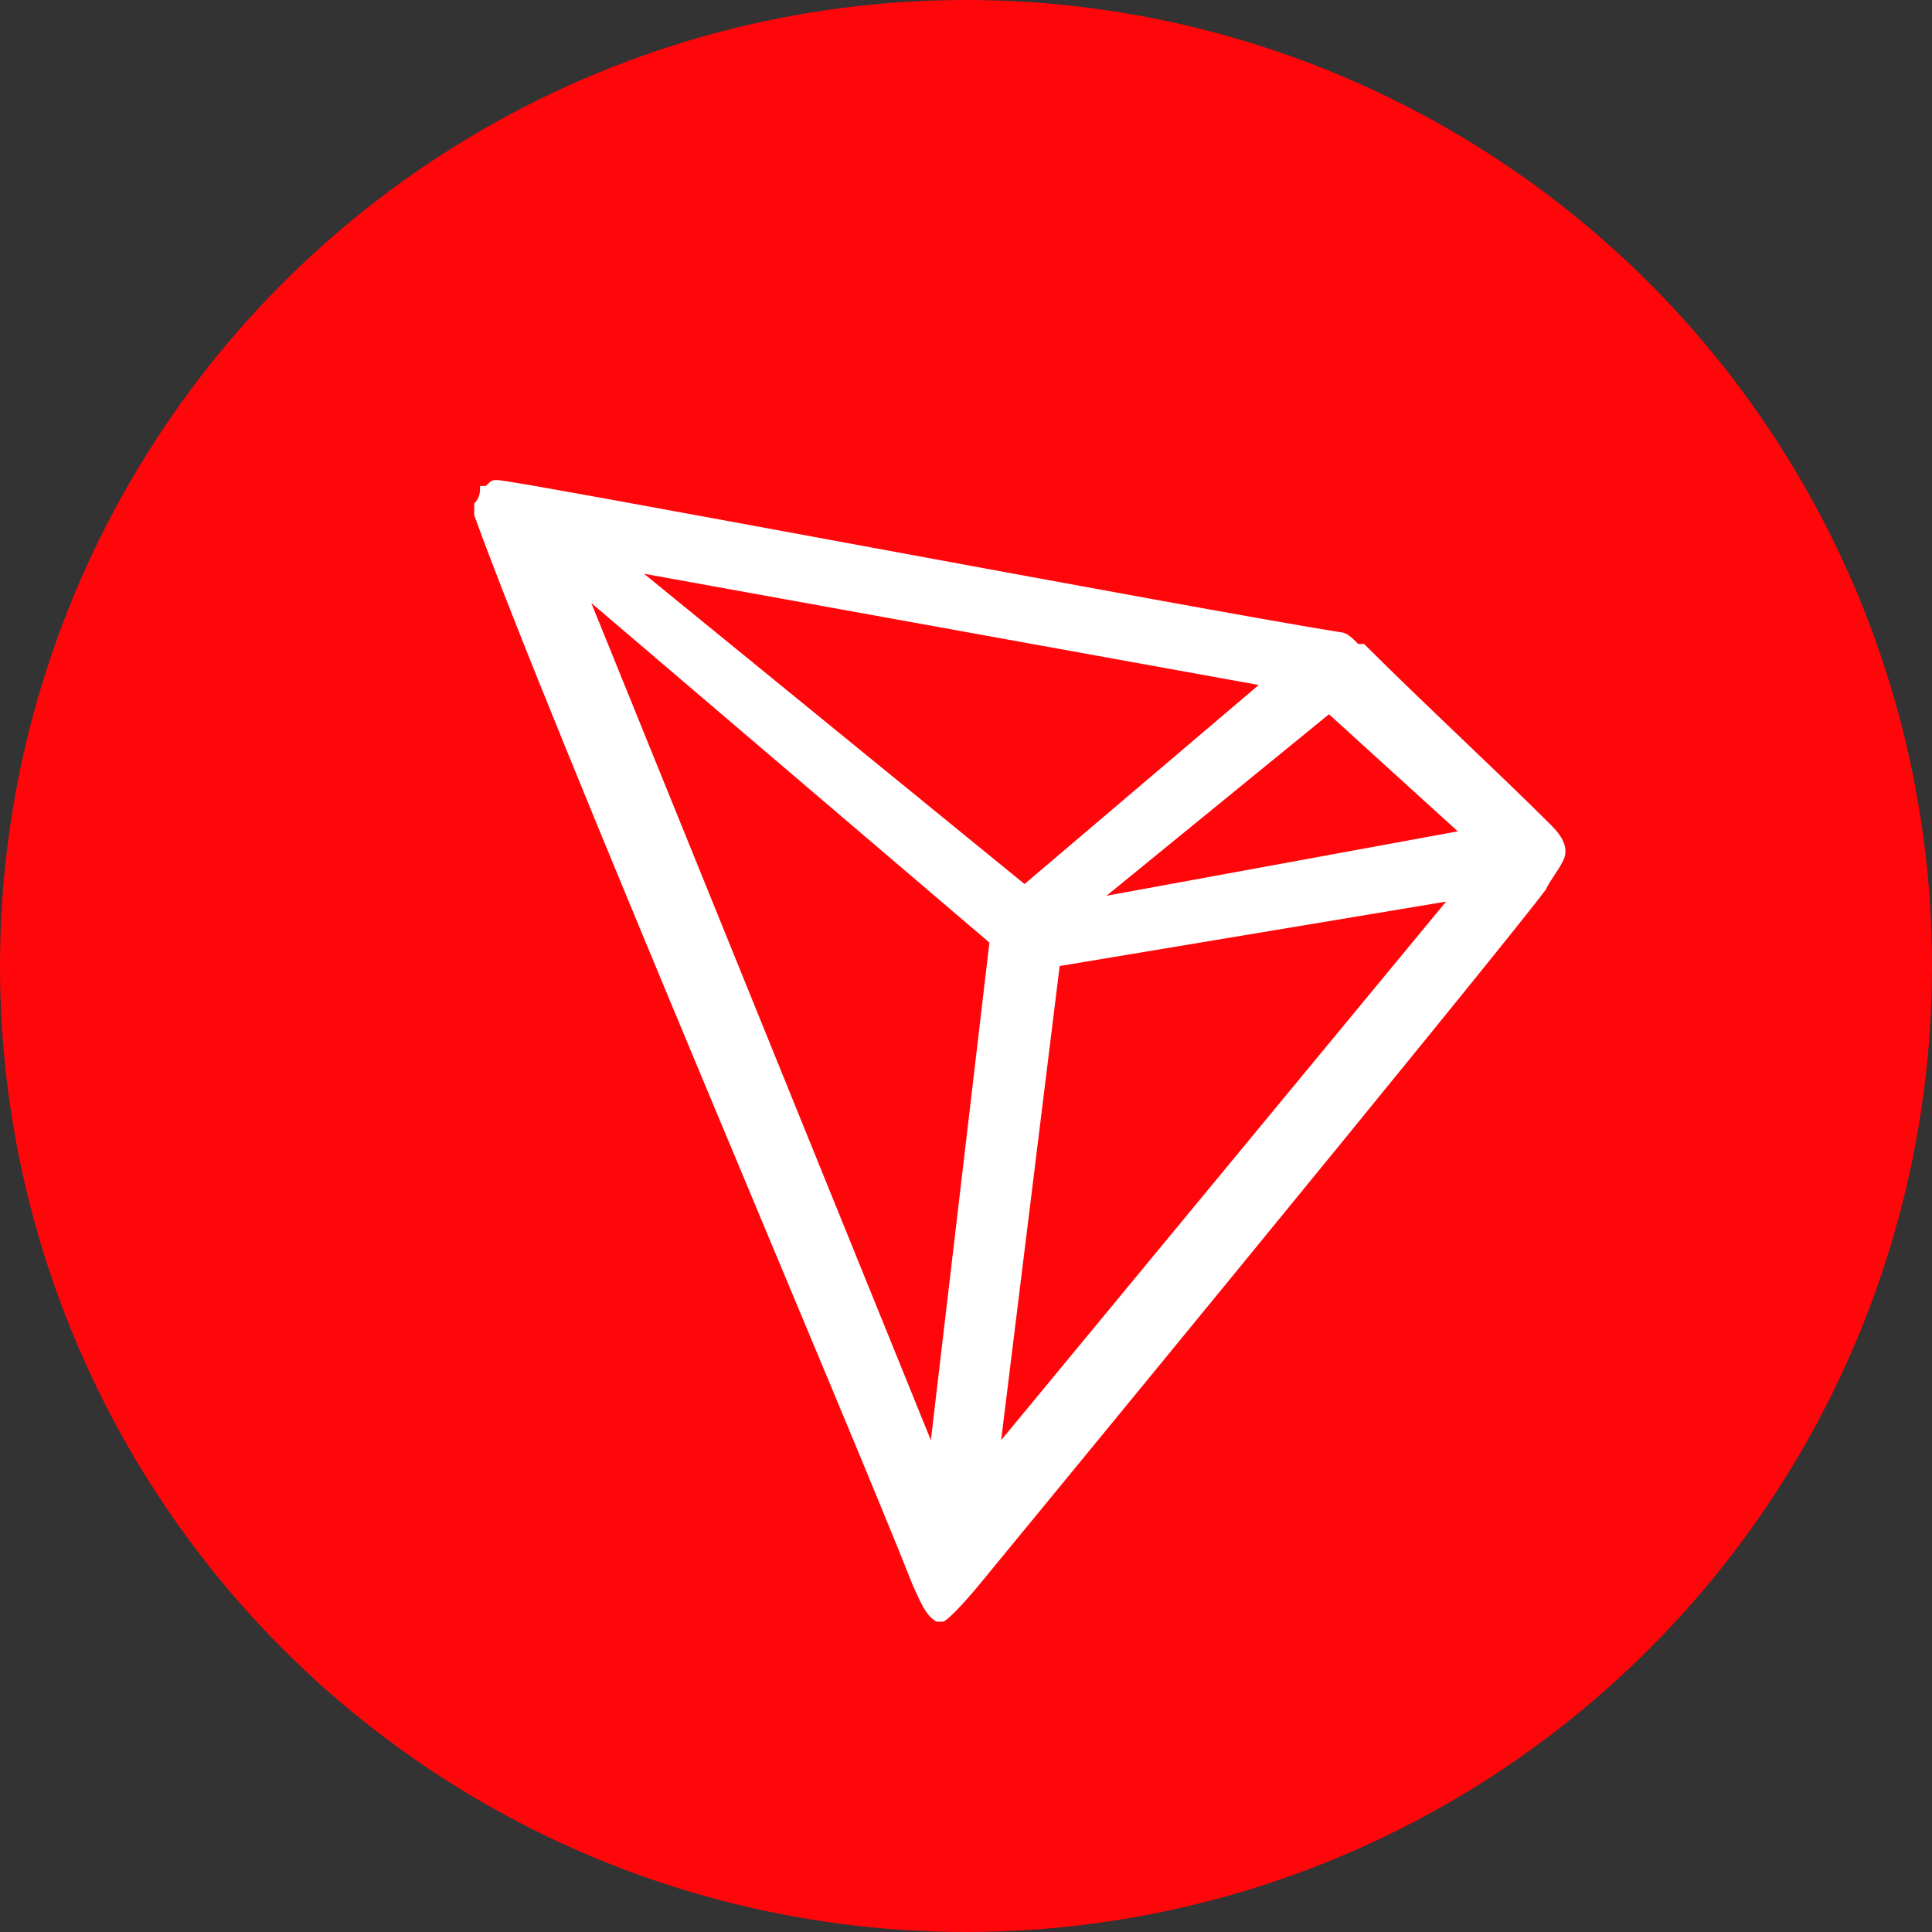
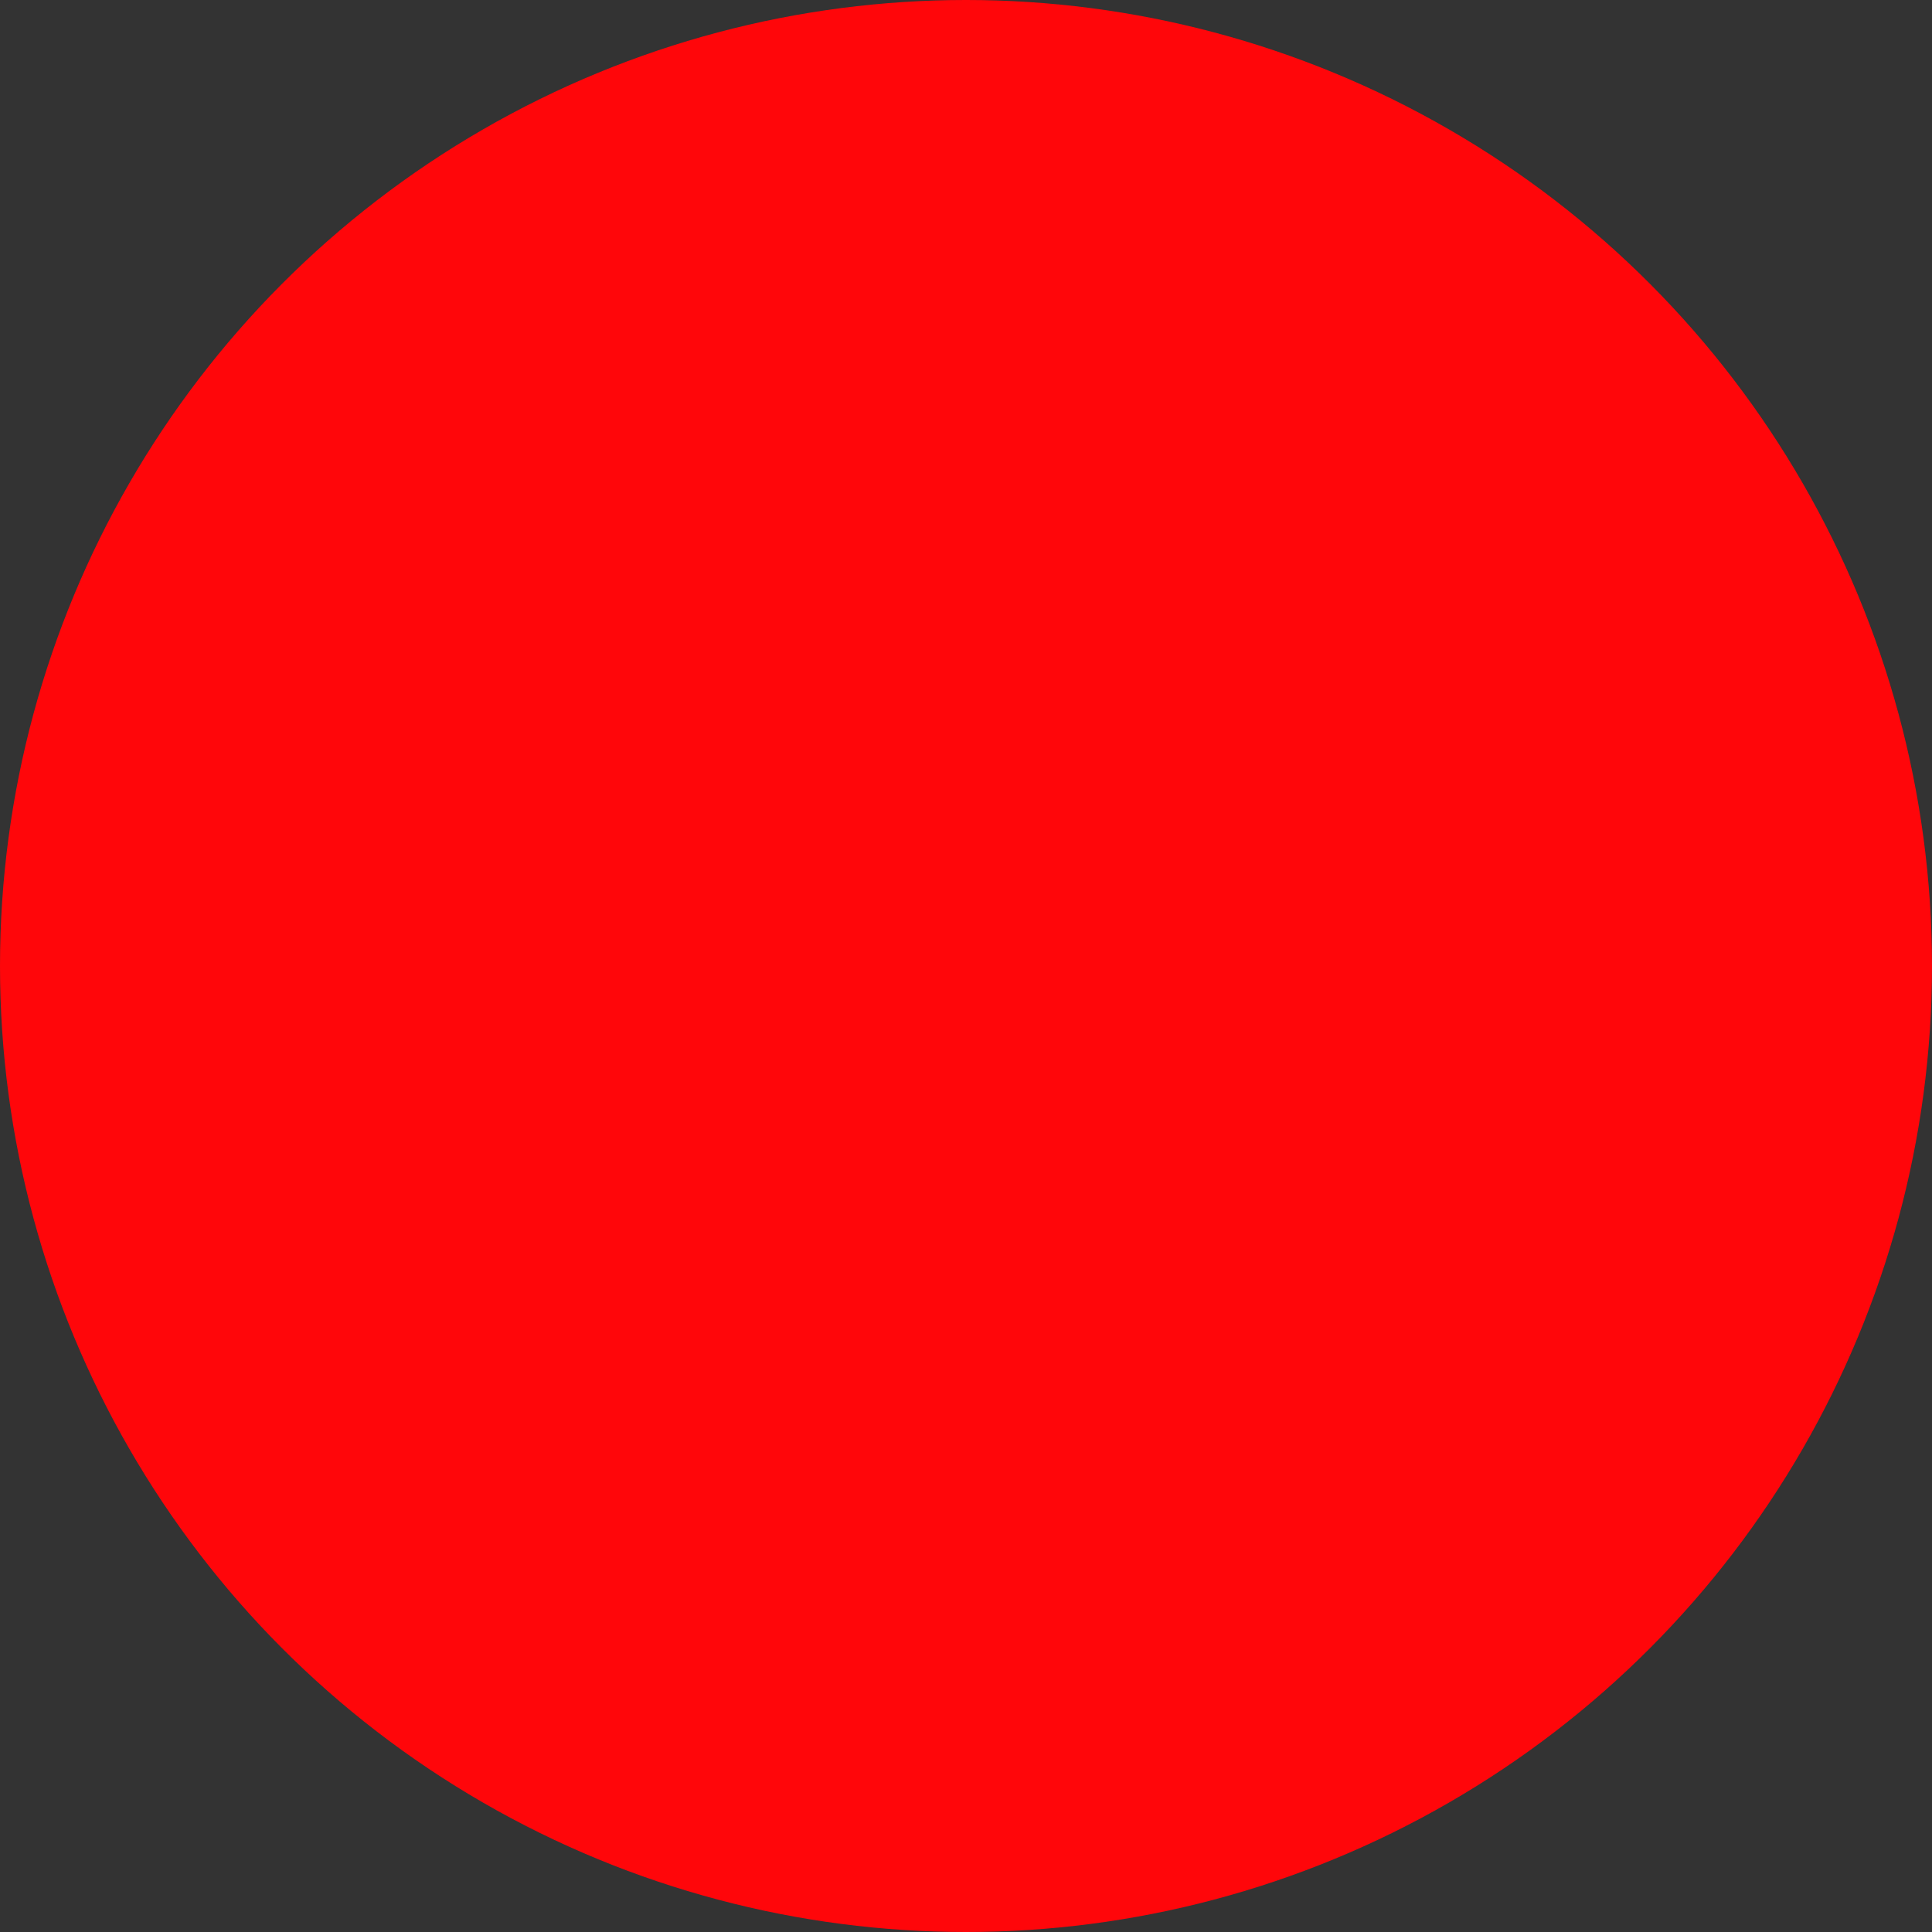
<svg xmlns="http://www.w3.org/2000/svg" viewBox="0 0 33 33" style="enable-background:new 0 0 33 33" xml:space="preserve">
  <rect x="0" y="0" width="33" height="33" fill="#333333" stroke="none" />
  <circle cx="16.5" cy="16.5" r="16.5" style="fill:#ff060a" />
-   <path d="M26.5 14.1c-.9-.9-2.2-2.1-3.2-3.1h-.1c-.1-.1-.2-.2-.3-.2-2.5-.4-14.1-2.6-14.4-2.6-.1 0-.1 0-.2.1h-.1c0 .1 0 .2-.1.3v.2c1.3 3.6 6.4 15.5 7.5 18.3.1.2.2.5.4.6h.1c.1 0 .6-.6.6-.6s8.8-10.7 9.7-11.9c.1-.2.2-.3.3-.5.1-.2 0-.4-.2-.6zm-7.6 1.2 3.8-3.1 2.2 2-6 1.1zm-1.4-.2L11 9.8l10.5 1.9-4 3.4zm.6 1.4 6.6-1.1-7.6 9.2 1-8.1zm-8-6.2 6.8 5.8-1 8.5-5.8-14.3z" style="fill:#fff" />
</svg>